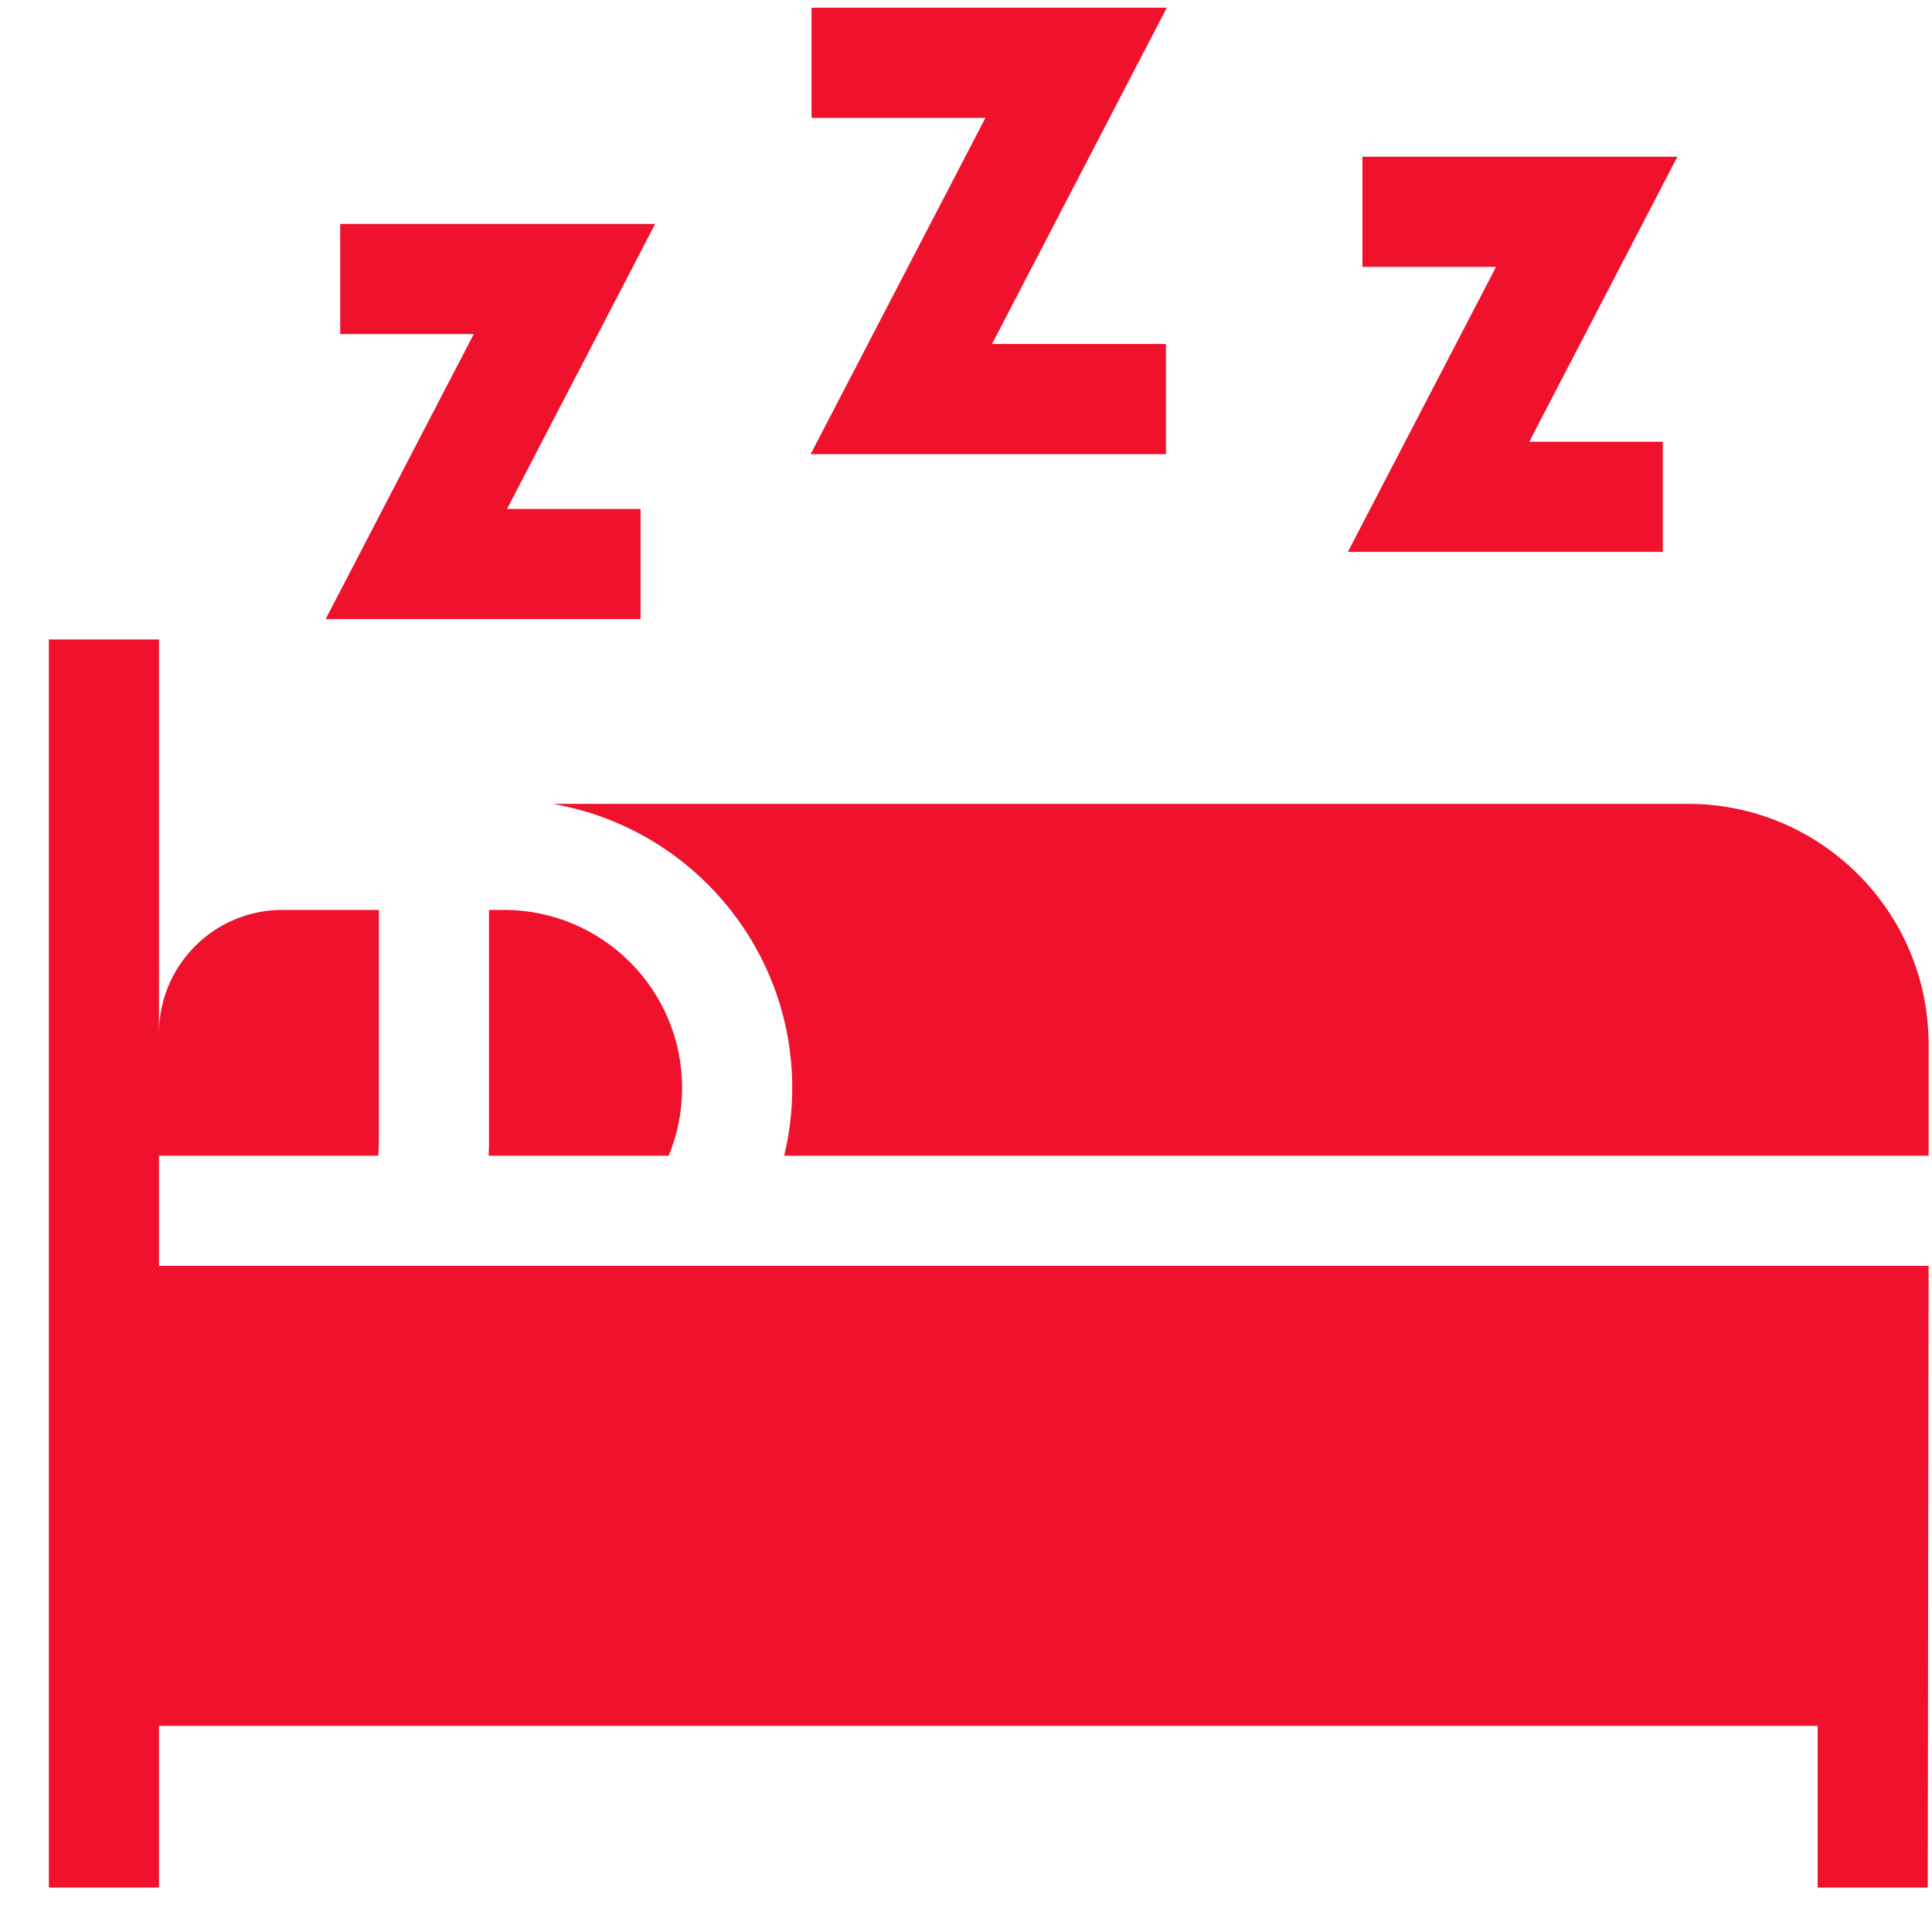
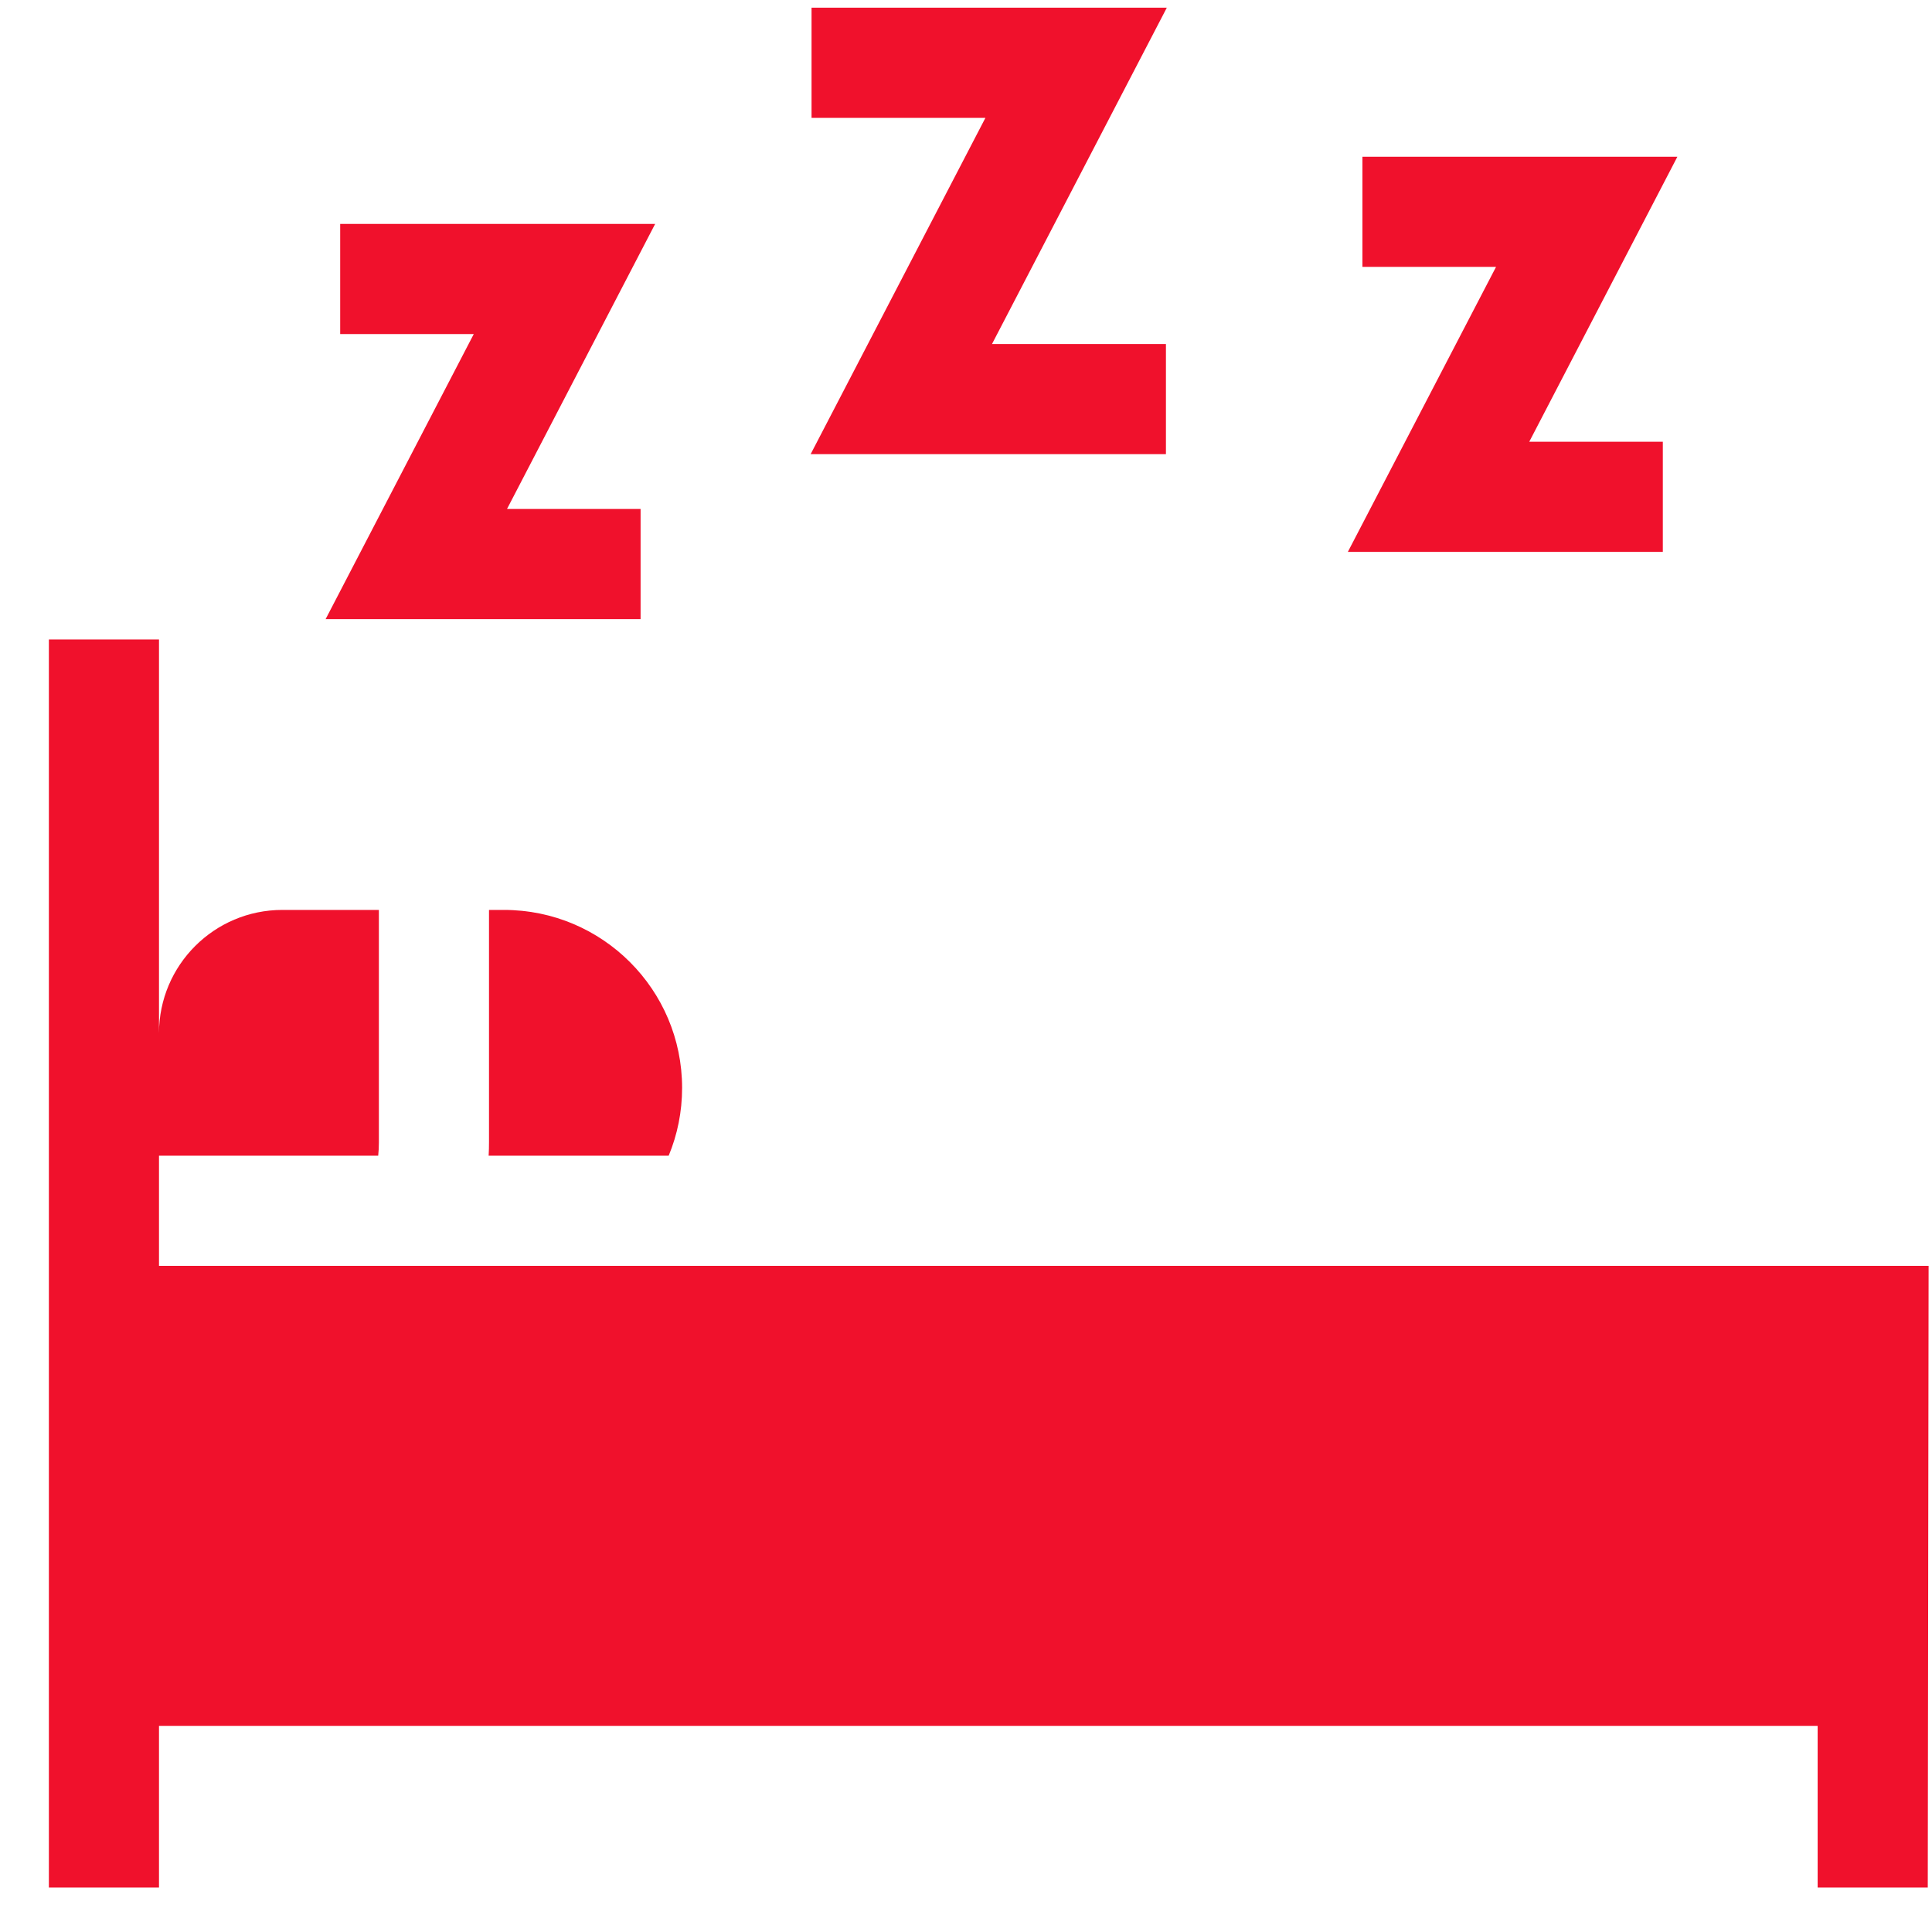
<svg xmlns="http://www.w3.org/2000/svg" width="37" height="37" viewBox="0 0 37 37" fill="none">
  <g clip-path="url(#clip0_664_4490)">
    <path d="M12.806 22.133H9.358C9.363 22.048 9.365 21.964 9.365 21.879V17.426H9.65C11.535 17.426 13.063 18.952 13.063 20.834C13.063 21.294 12.972 21.733 12.806 22.133Z" fill="#F0112C" />
    <path d="M36.935 24.242L36.919 36.148H34.81V33.052H3.045V36.148H0.936V12.246H3.045V19.789C3.045 18.484 4.103 17.426 5.408 17.426H7.256V21.879C7.256 21.965 7.252 22.049 7.243 22.133H3.045V24.242H36.935Z" fill="#F0112C" />
-     <path d="M32.331 15.395H10.58C13.184 15.838 15.172 18.108 15.172 20.834C15.172 21.281 15.119 21.716 15.018 22.133H36.935V20C36.935 17.461 34.87 15.395 32.331 15.395Z" fill="#F0112C" />
    <path d="M12.268 11.857V9.747H9.71L12.547 4.288H6.515V6.398H9.073L6.236 11.857H12.268Z" fill="#F0112C" />
    <path d="M31.845 10.569V8.46H29.287L32.124 3.001H26.092V5.111H28.651L25.813 10.569H31.845Z" fill="#F0112C" />
    <path d="M22.329 8.697V6.588H18.998L22.346 0.147H15.542V2.257H18.872L15.525 8.697H22.329Z" fill="#F0112C" />
  </g>
  <defs>
    <clipPath id="clip0_664_4490">
      <rect width="36" height="36" fill="white" transform="translate(0.936 0.147)" />
    </clipPath>
  </defs>
</svg>